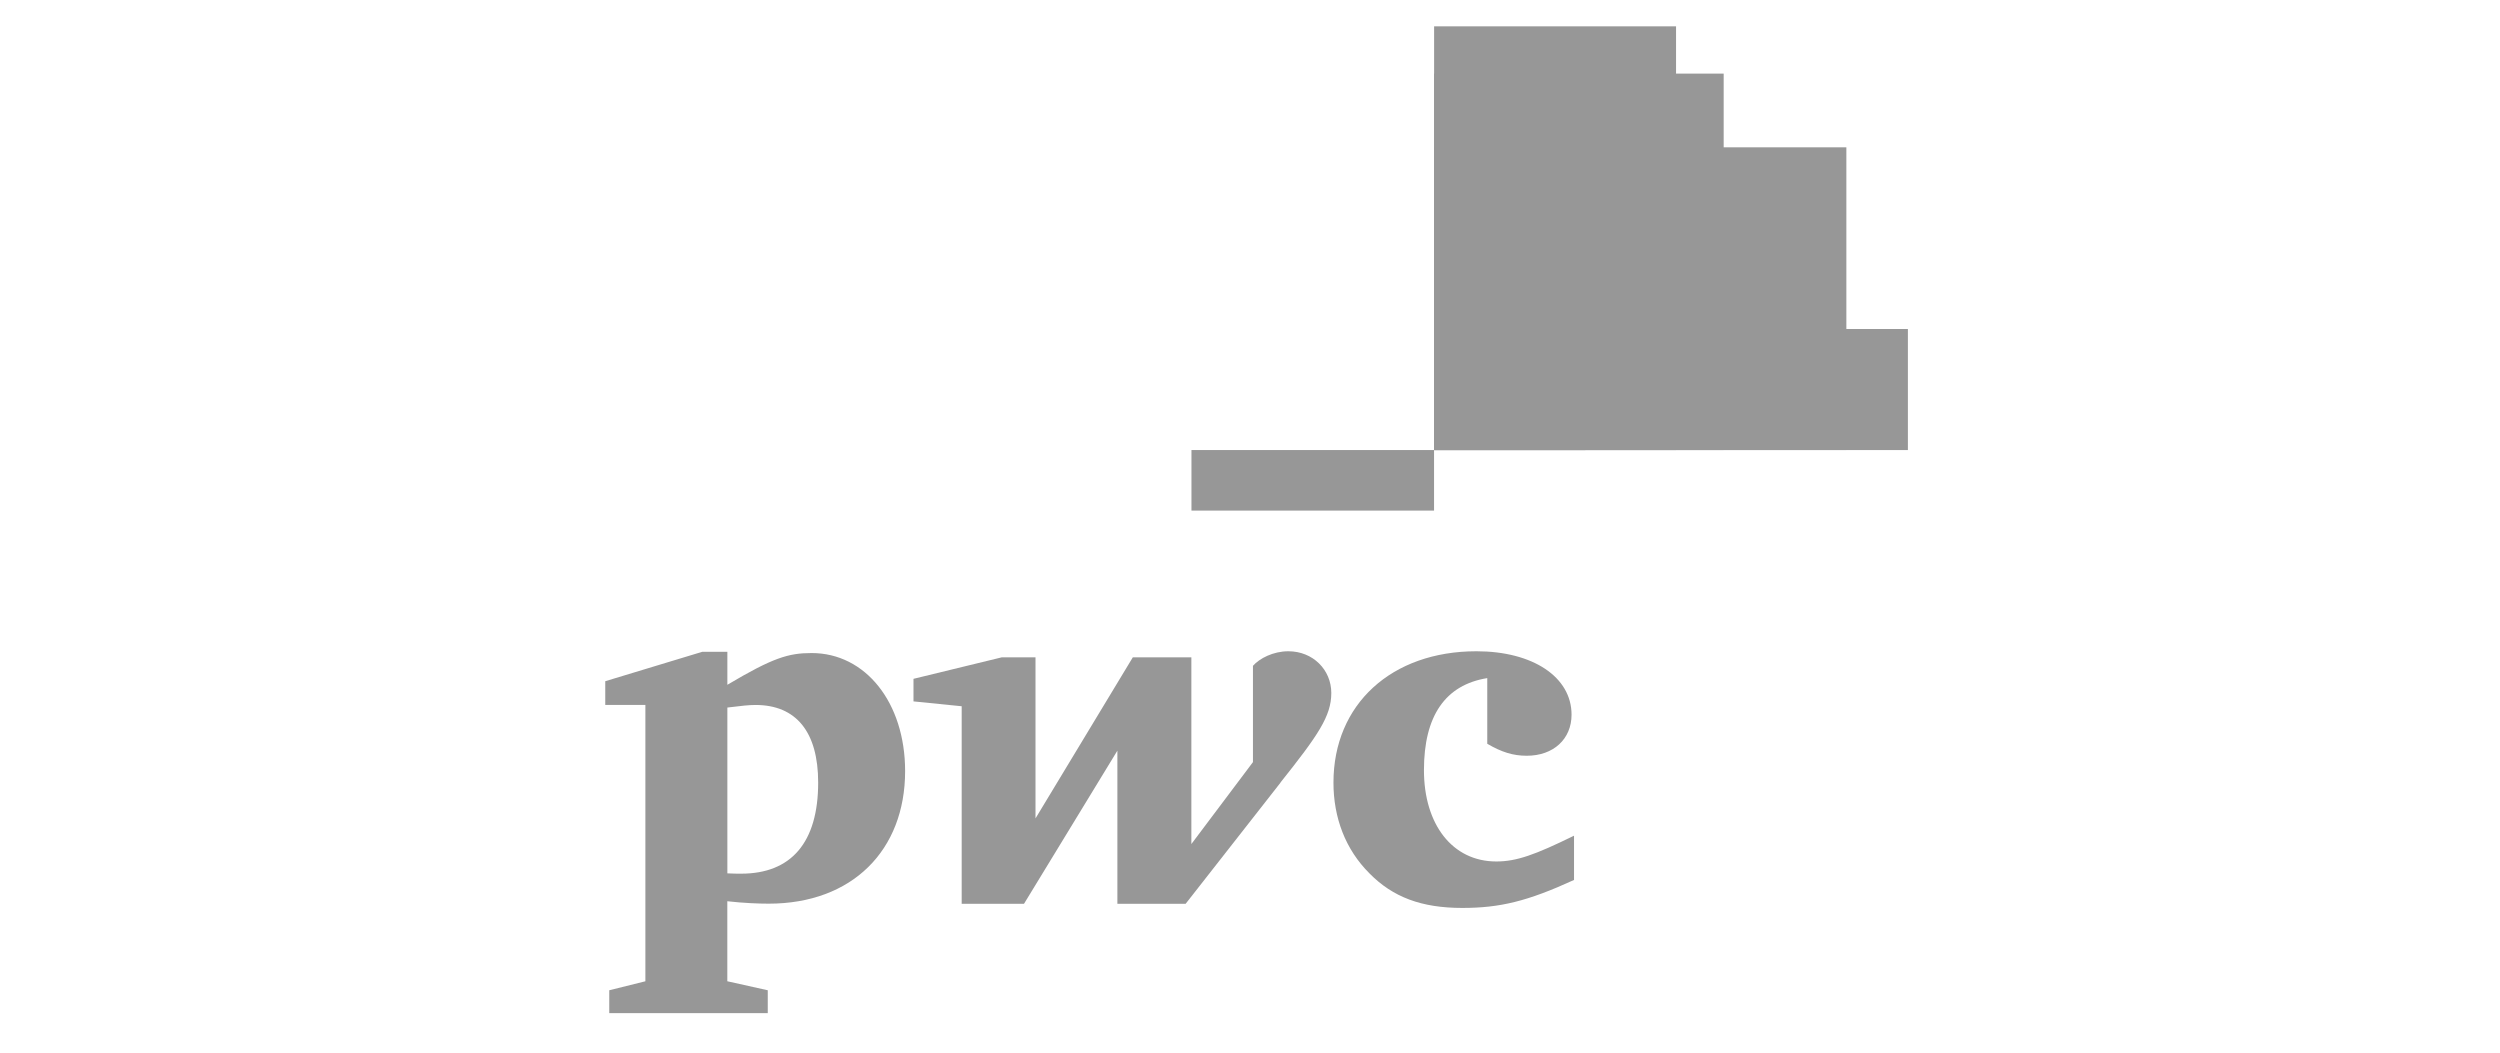
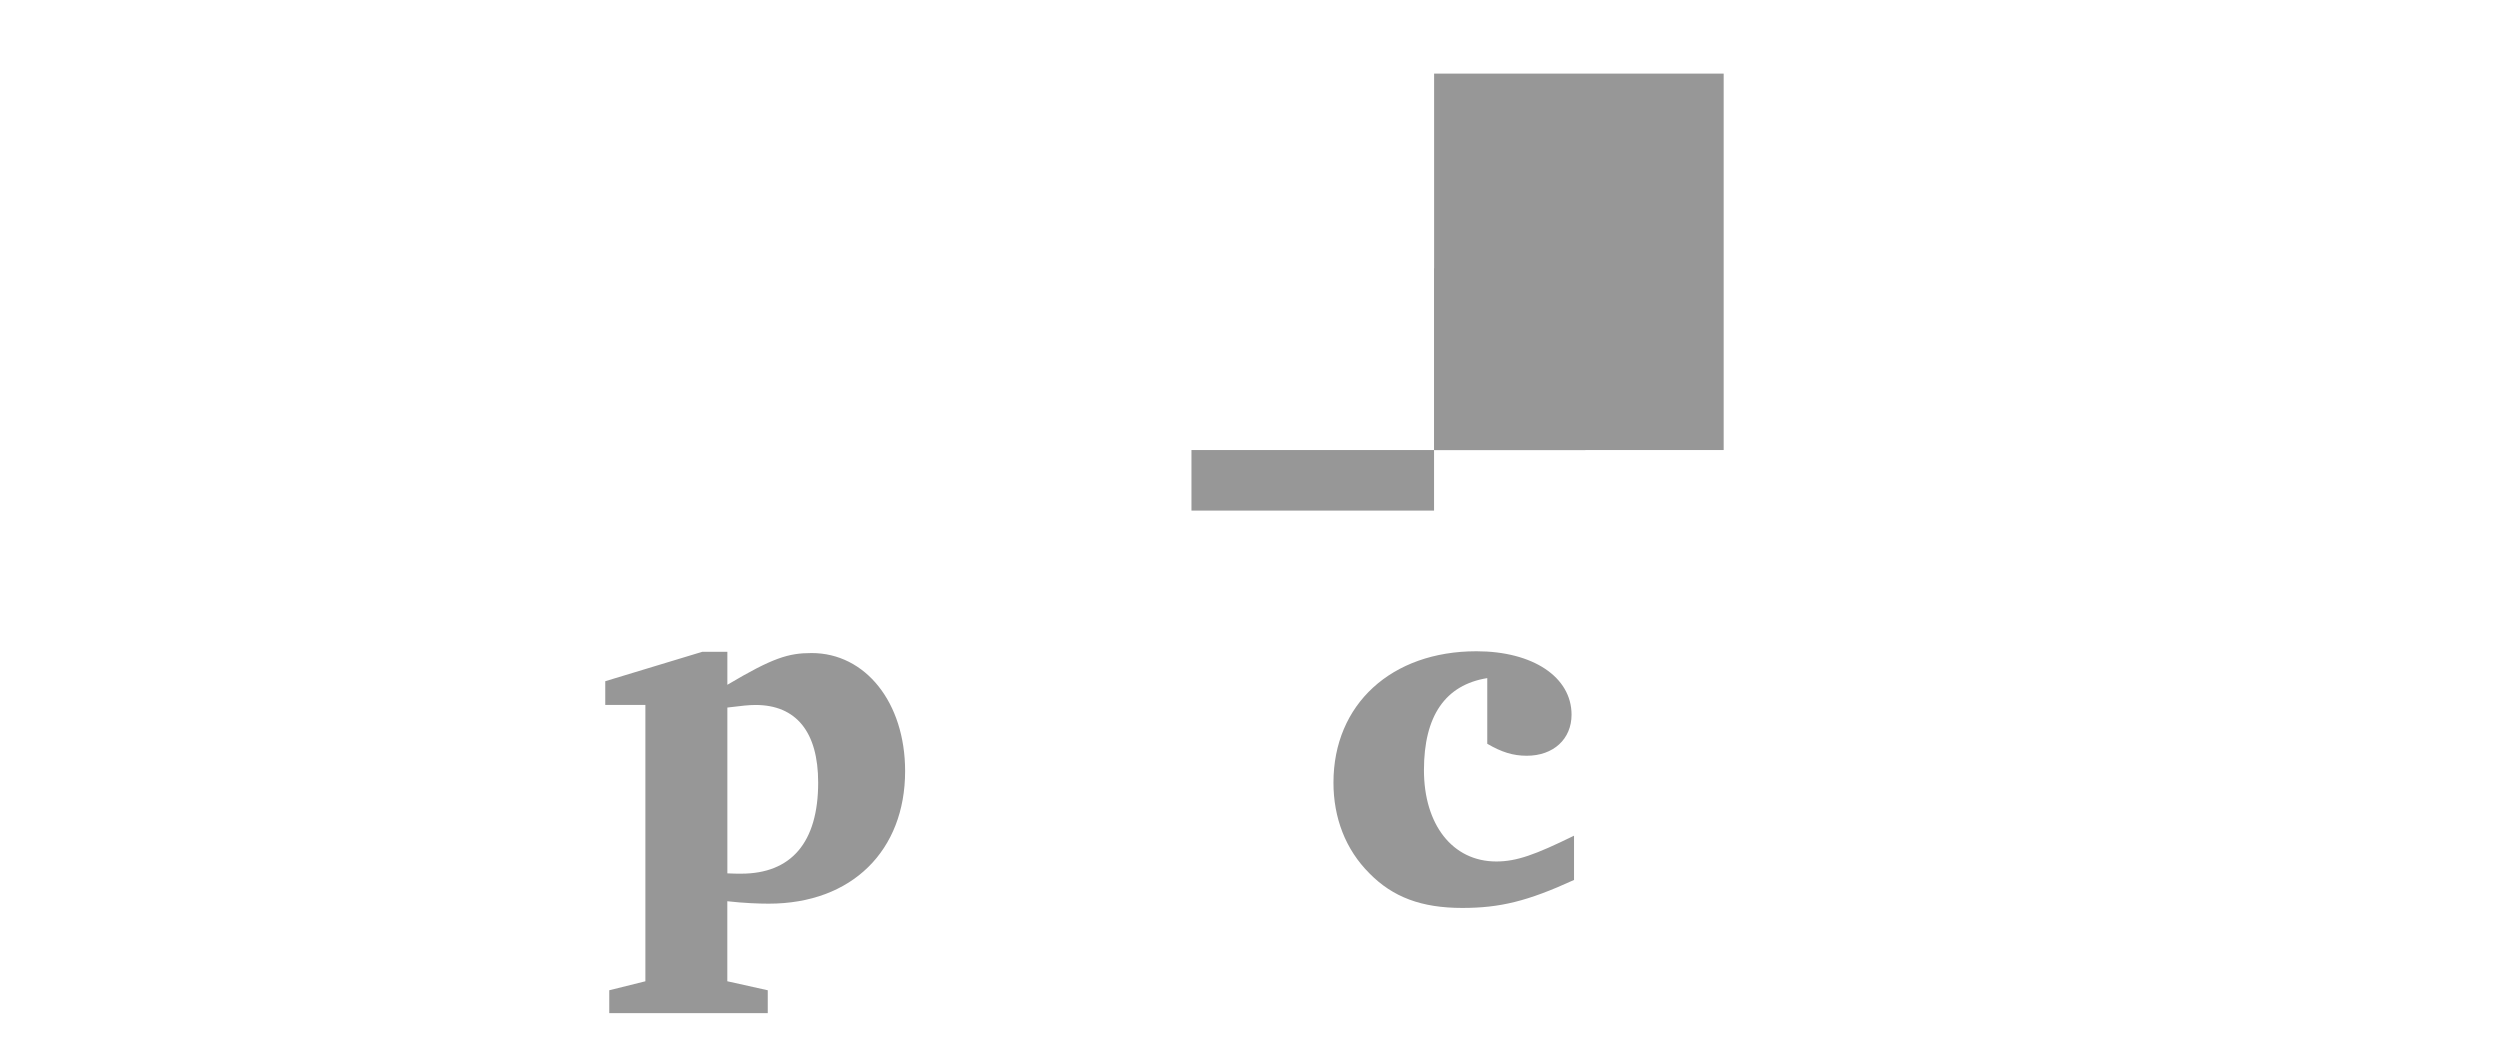
<svg xmlns="http://www.w3.org/2000/svg" width="190" height="80" viewBox="0 0 190 80" fill="none">
-   <rect width="190" height="80" fill="white" />
  <g clip-path="url(#clip0_912_1114)">
    <path d="M113.036 51.535C109.851 52.048 108.22 54.397 108.22 58.531C108.22 62.666 110.388 65.472 113.717 65.472C115.264 65.472 116.672 64.96 119.626 63.513V66.877C116.078 68.501 113.989 69.003 111.129 69.003C108.035 69.003 105.855 68.184 104.077 66.375C102.254 64.555 101.343 62.15 101.343 59.476C101.343 53.522 105.757 49.496 112.208 49.496C116.493 49.496 119.438 51.448 119.438 54.317C119.438 56.164 118.065 57.437 116.032 57.437C114.988 57.437 114.129 57.165 113.032 56.527V51.535H113.036Z" fill="#979797" />
-     <path d="M97.313 59.476C100.17 55.882 101.179 54.432 101.179 52.668C101.179 50.904 99.782 49.496 97.914 49.496C96.764 49.496 95.727 50.036 95.224 50.601V57.921L90.544 64.147V49.956H86.095L78.698 62.199V49.956H76.141L69.425 51.591V53.306L73.088 53.675V68.689H77.824L84.921 57.05V68.689H90.108L97.32 59.48L97.313 59.476Z" fill="#979797" />
    <path d="M55.28 66.375C55.783 66.399 56.006 66.399 56.324 66.399C60.138 66.399 62.181 64.025 62.181 59.476C62.181 55.624 60.508 53.578 57.421 53.578C56.907 53.578 56.366 53.641 55.28 53.773V66.378V66.375ZM55.28 74.577L58.35 75.26V77H46.304V75.26L49.049 74.577V53.574H46V51.772L53.369 49.538H55.28V52.044C58.73 49.994 59.918 49.632 61.685 49.632C65.775 49.632 68.789 53.393 68.789 58.605C68.789 64.628 64.762 68.679 58.419 68.679C57.704 68.679 56.509 68.637 55.276 68.494V74.57L55.28 74.577Z" fill="#979797" />
    <g style="mix-blend-mode:multiply">
-       <path d="M145.004 25.004H108.992V34.203H145.004V25.004Z" fill="#979797" />
-     </g>
+       </g>
    <g style="mix-blend-mode:multiply">
      <path d="M130.999 5.594H108.992V34.203H130.999V5.594Z" fill="#979797" />
    </g>
    <g style="mix-blend-mode:multiply">
-       <path d="M127.38 2H108.992V34.203H127.38V2Z" fill="#979797" />
-     </g>
+       </g>
    <g style="mix-blend-mode:multiply">
-       <path d="M140.324 11.196H108.992V34.203H140.324V11.196Z" fill="#979797" />
+       <path d="M140.324 11.196H108.992H140.324V11.196Z" fill="#979797" />
    </g>
    <g style="mix-blend-mode:multiply">
      <path d="M120.493 20.395H108.992V34.207H120.493V20.395Z" fill="#979797" />
    </g>
    <path d="M108.988 34.203H90.551V38.805H108.988V34.203Z" fill="#979797" />
  </g>
  <defs>
    <clipPath id="clip0_912_1114">
      <rect width="99" height="75" fill="white" transform="translate(46 2)" />
    </clipPath>
  </defs>
</svg>